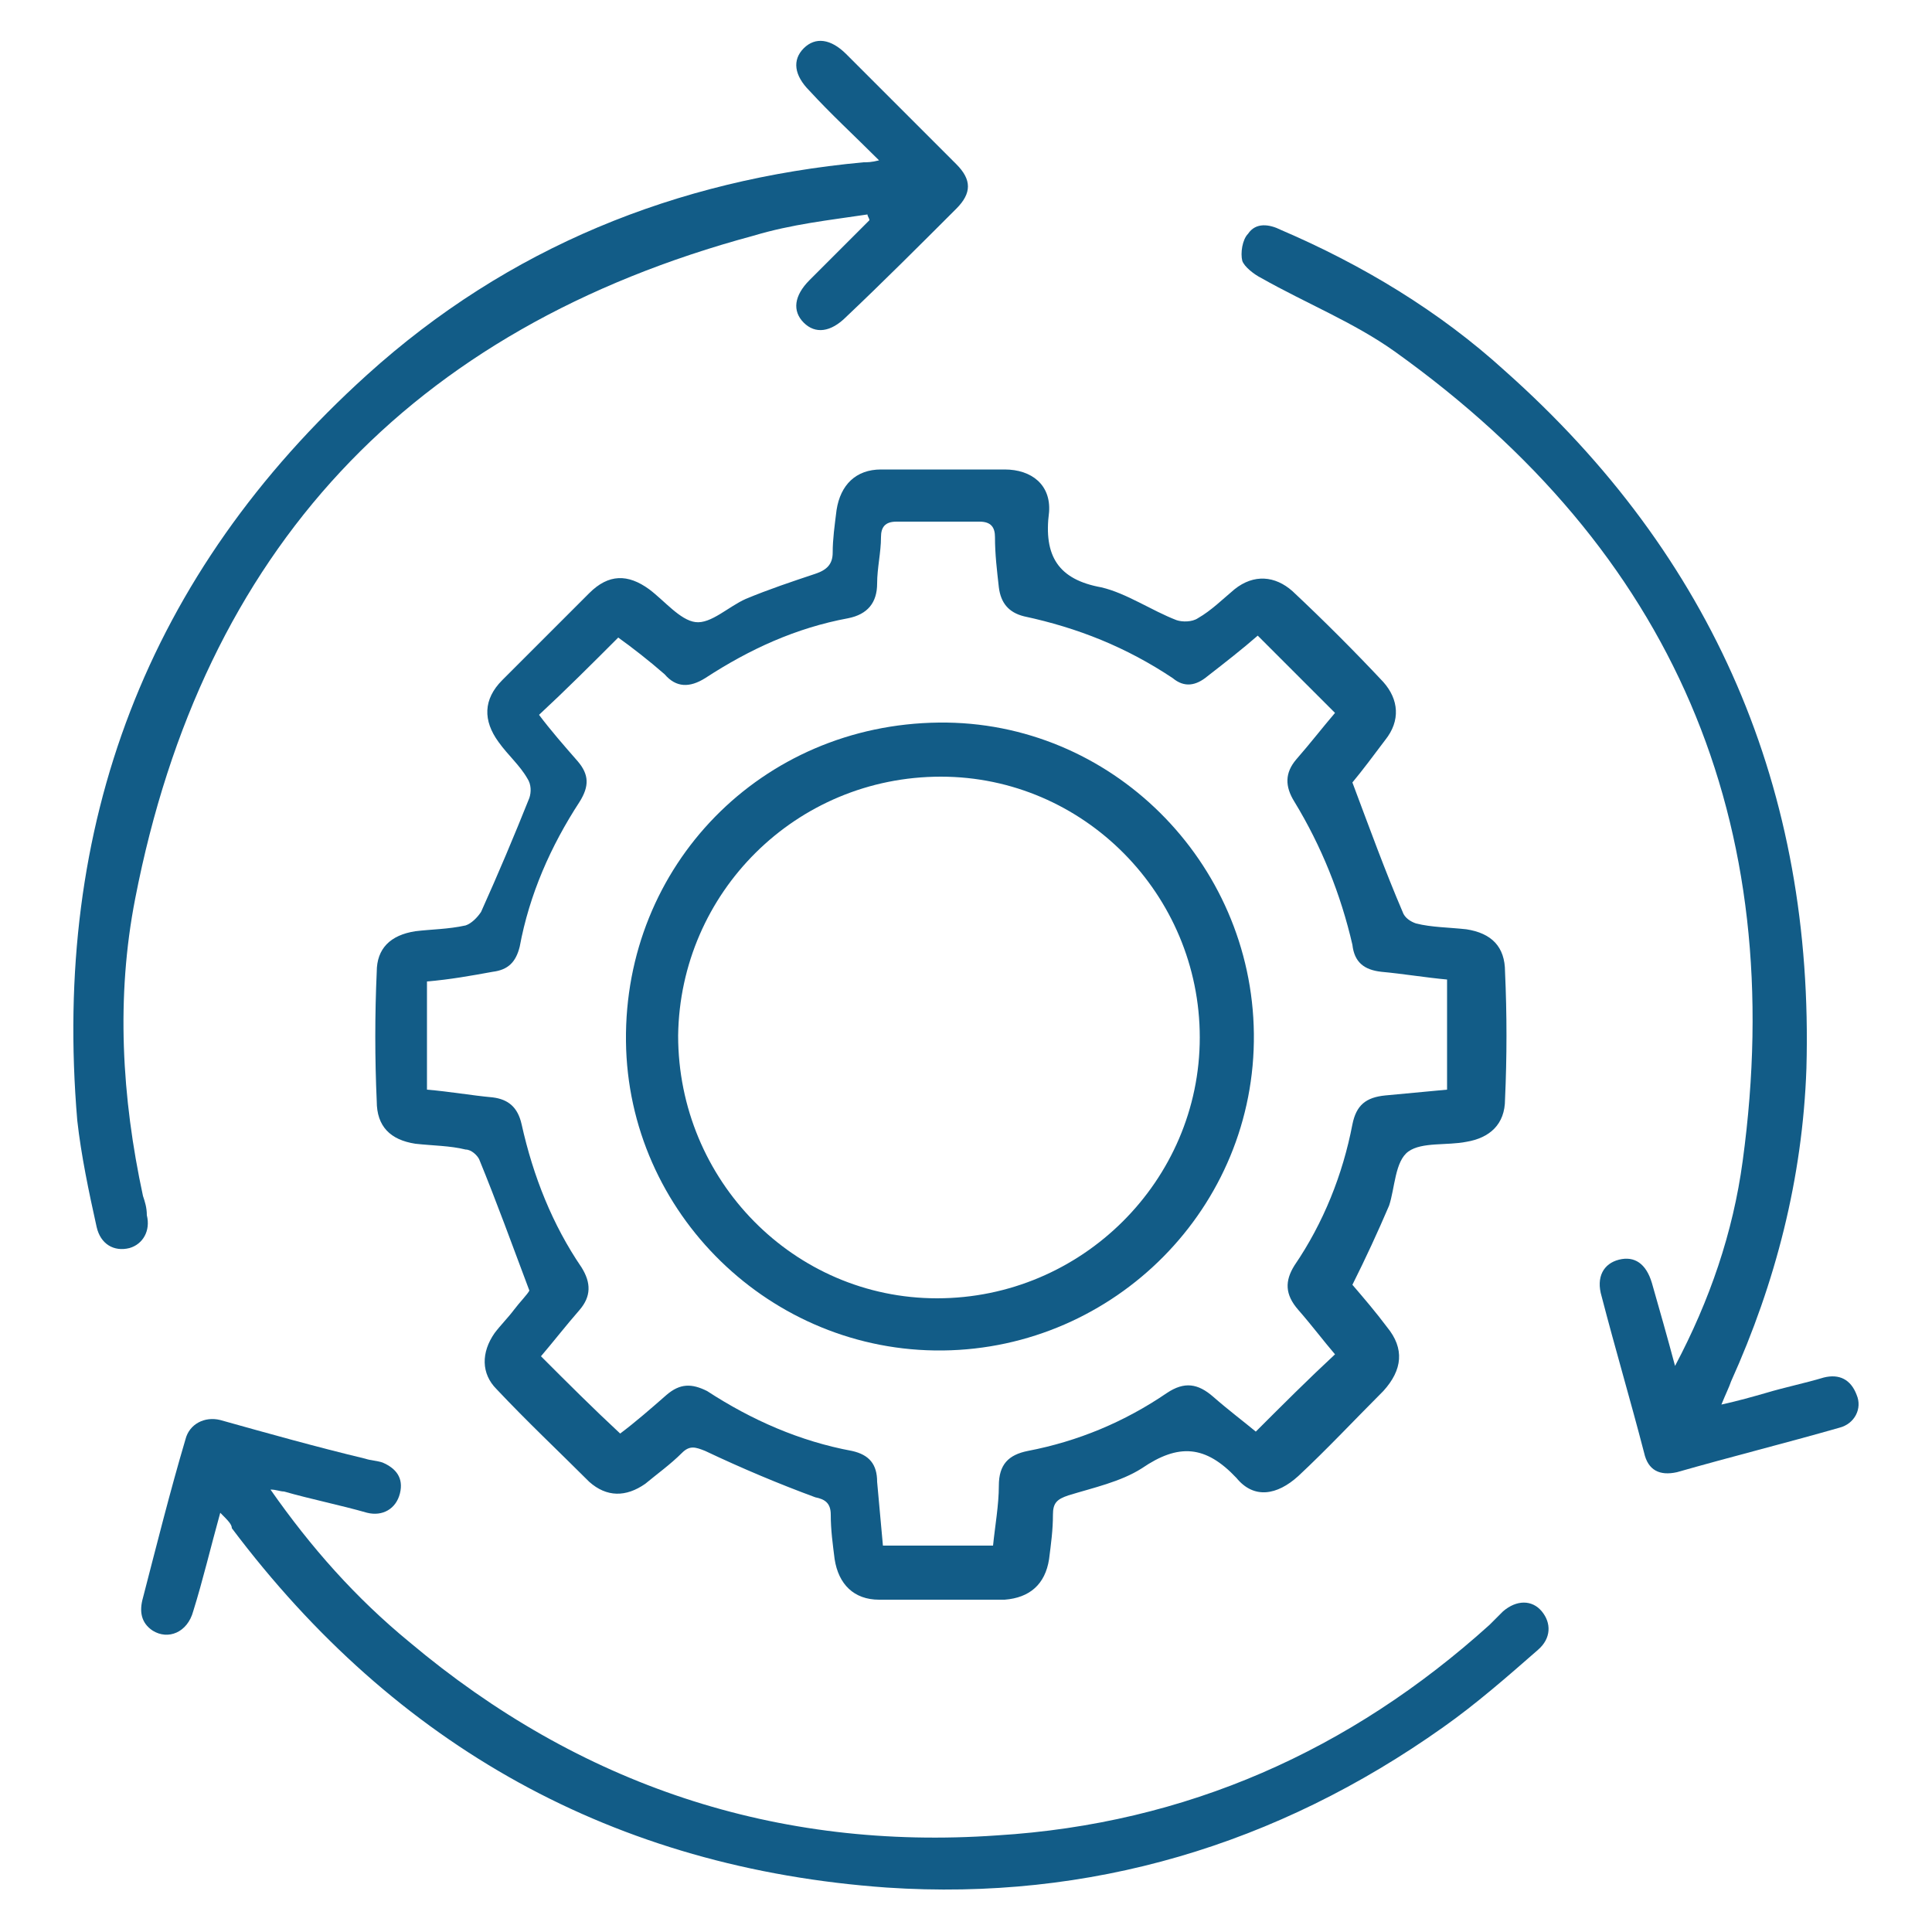
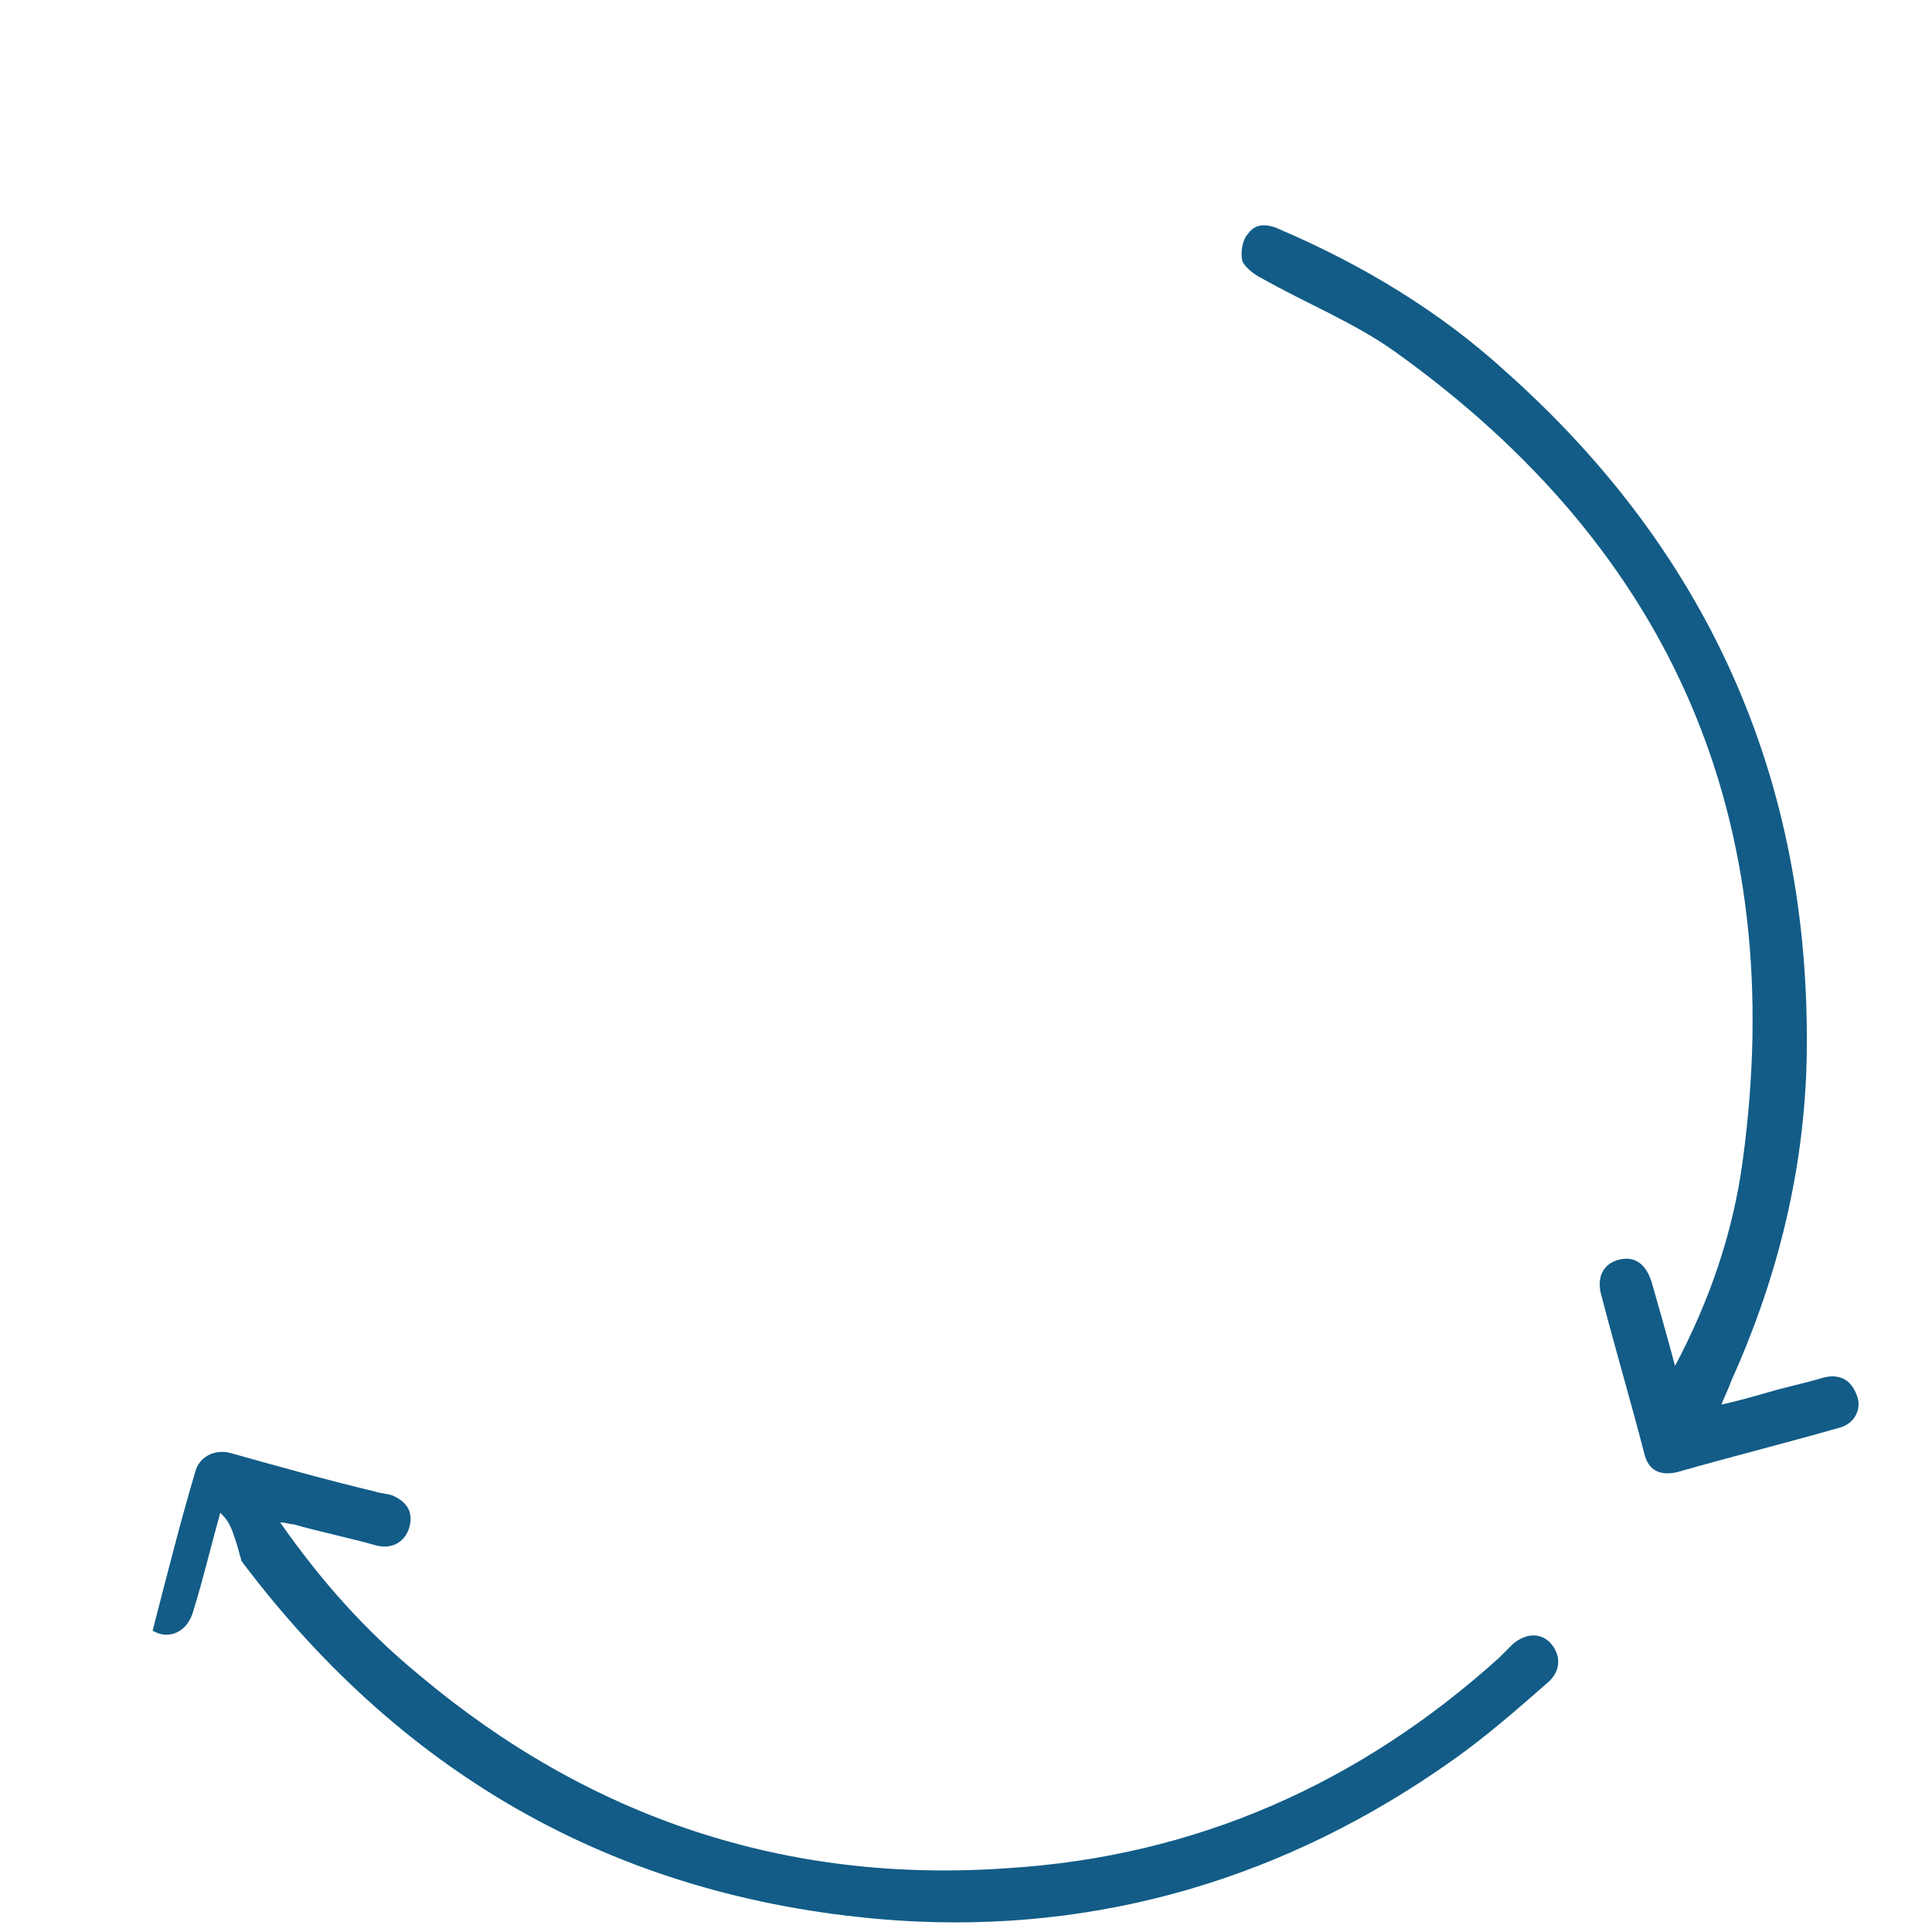
<svg xmlns="http://www.w3.org/2000/svg" version="1.1" id="Layer_1" x="0px" y="0px" viewBox="0 0 100 100" style="enable-background:new 0 0 100 100;" xml:space="preserve">
  <style type="text/css">
	.st0{fill:#125C87;}
</style>
  <g>
-     <path class="st0" d="M70,40.5c0.9,2.4,1.7,4.6,2.6,6.7c0.1,0.3,0.4,0.5,0.7,0.6c0.8,0.2,1.7,0.2,2.6,0.3c1.3,0.2,2,0.9,2,2.2   c0.1,2.2,0.1,4.4,0,6.6c0,1.3-0.8,2-2,2.2c-1,0.2-2.3,0-3,0.5c-0.7,0.5-0.7,1.9-1,2.8c-0.6,1.4-1.2,2.7-1.9,4.1   c0.6,0.7,1.2,1.4,1.8,2.2c0.9,1.1,0.8,2.2-0.2,3.3c-1.5,1.5-2.9,3-4.4,4.4c-1.1,1-2.3,1.2-3.2,0.1c-1.6-1.7-3-1.8-4.9-0.5   c-1.1,0.7-2.5,1-3.8,1.4c-0.6,0.2-0.8,0.4-0.8,1c0,0.8-0.1,1.5-0.2,2.3c-0.2,1.3-1,2-2.3,2.1c-2.2,0-4.4,0-6.5,0   c-1.3,0-2.1-0.8-2.3-2.1c-0.1-0.8-0.2-1.5-0.2-2.3c0-0.6-0.3-0.8-0.8-0.9c-1.9-0.7-3.8-1.5-5.7-2.4c-0.5-0.2-0.8-0.3-1.2,0.1   c-0.6,0.6-1.3,1.1-1.9,1.6c-1,0.7-2,0.7-2.9-0.1c-1.6-1.6-3.2-3.1-4.8-4.8c-0.8-0.8-0.8-1.9-0.1-2.9c0.3-0.4,0.7-0.8,1-1.2   c0.3-0.4,0.7-0.8,0.8-1c-0.9-2.4-1.7-4.6-2.6-6.8c-0.1-0.2-0.4-0.5-0.7-0.5c-0.8-0.2-1.7-0.2-2.6-0.3c-1.3-0.2-2-0.9-2-2.2   c-0.1-2.2-0.1-4.5,0-6.7c0-1.2,0.7-1.9,2-2.1c0.8-0.1,1.7-0.1,2.6-0.3c0.3-0.1,0.6-0.4,0.8-0.7c0.9-2,1.7-3.9,2.5-5.9   c0.1-0.3,0.1-0.7-0.1-1c-0.4-0.7-1-1.2-1.5-1.9c-0.8-1.1-0.8-2.2,0.2-3.2c1.5-1.5,3-3,4.5-4.5c1-1,2-1,3.1-0.2   c0.8,0.6,1.6,1.6,2.4,1.7c0.8,0.1,1.7-0.8,2.6-1.2c1.2-0.5,2.4-0.9,3.6-1.3c0.6-0.2,0.9-0.5,0.9-1.1c0-0.7,0.1-1.4,0.2-2.2   c0.2-1.3,1-2.1,2.3-2.1c2.1,0,4.3,0,6.4,0c1.4,0,2.4,0.8,2.3,2.2C54,28.8,54.8,30,57,30.4c1.3,0.3,2.6,1.2,3.9,1.7   c0.3,0.1,0.8,0.1,1.1-0.1c0.7-0.4,1.3-1,1.9-1.5c1-0.8,2.1-0.7,3,0.1c1.6,1.5,3.2,3.1,4.7,4.7c0.8,0.9,0.9,2,0.1,3   C71.1,39.1,70.5,39.9,70,40.5z M22.1,50.8c0,1.9,0,3.8,0,5.6c1.2,0.1,2.3,0.3,3.4,0.4c0.8,0.1,1.3,0.5,1.5,1.4   c0.6,2.7,1.6,5.2,3.1,7.4c0.5,0.8,0.5,1.5-0.1,2.2c-0.7,0.8-1.4,1.7-2,2.4c1.4,1.4,2.7,2.7,4.1,4c0.8-0.6,1.6-1.3,2.4-2   c0.7-0.6,1.3-0.6,2.1-0.2c2.3,1.5,4.8,2.6,7.5,3.1c0.9,0.2,1.3,0.7,1.3,1.6c0.1,1.1,0.2,2.2,0.3,3.3c1.9,0,3.8,0,5.7,0   c0.1-1,0.3-2.1,0.3-3.1c0-1.1,0.5-1.6,1.5-1.8c2.6-0.5,5-1.5,7.2-3c0.9-0.6,1.6-0.5,2.4,0.2c0.8,0.7,1.6,1.3,2.2,1.8   c1.4-1.4,2.7-2.7,4.1-4c-0.6-0.7-1.2-1.5-1.9-2.3c-0.7-0.8-0.7-1.5-0.2-2.3c1.5-2.2,2.5-4.7,3-7.3c0.2-1,0.7-1.4,1.7-1.5   c1.1-0.1,2.1-0.2,3.2-0.3c0-1.9,0-3.8,0-5.7c-1.1-0.1-2.3-0.3-3.4-0.4c-0.9-0.1-1.4-0.5-1.5-1.4c-0.6-2.6-1.6-5.1-3-7.4   c-0.5-0.8-0.5-1.5,0.1-2.2c0.7-0.8,1.4-1.7,2-2.4c-1.4-1.4-2.7-2.7-4-4c-0.8,0.7-1.7,1.4-2.6,2.1c-0.6,0.5-1.2,0.6-1.8,0.1   c-2.4-1.6-4.9-2.6-7.7-3.2c-0.8-0.2-1.2-0.7-1.3-1.5c-0.1-0.9-0.2-1.7-0.2-2.6c0-0.5-0.2-0.8-0.8-0.8c-1.4,0-2.8,0-4.3,0   c-0.6,0-0.8,0.3-0.8,0.8c0,0.8-0.2,1.6-0.2,2.4c0,1-0.5,1.6-1.5,1.8c-2.7,0.5-5.1,1.6-7.4,3.1c-0.8,0.5-1.5,0.5-2.1-0.2   c-0.8-0.7-1.7-1.4-2.4-1.9c-1.4,1.4-2.7,2.7-4.1,4c0.6,0.8,1.3,1.6,2,2.4c0.6,0.7,0.6,1.3,0.1,2.1c-1.5,2.3-2.6,4.8-3.1,7.5   c-0.2,0.8-0.6,1.2-1.4,1.3C24.4,50.5,23.3,50.7,22.1,50.8z" />
-     <path class="st0" d="M11.4,78.3c-0.5,1.8-0.9,3.5-1.4,5.1c-0.3,1.1-1.3,1.5-2.1,1c-0.6-0.4-0.7-1-0.5-1.7c0.7-2.7,1.4-5.5,2.2-8.2   c0.2-0.8,1-1.2,1.8-1c2.5,0.7,5,1.4,7.5,2c0.3,0.1,0.6,0.1,0.9,0.2c0.7,0.3,1.1,0.8,0.9,1.6c-0.2,0.8-0.9,1.2-1.7,1   c-1.4-0.4-2.9-0.7-4.3-1.1c-0.2,0-0.4-0.1-0.7-0.1c2.1,3,4.4,5.6,7.2,7.9c8.8,7.4,19,10.8,30.4,10c9.8-0.6,18.3-4.4,25.5-10.9   c0.2-0.2,0.5-0.5,0.7-0.7c0.7-0.6,1.5-0.6,2,0c0.5,0.6,0.5,1.4-0.2,2c-1.6,1.4-3.2,2.8-4.9,4c-8.6,6.1-18.3,9-28.8,8.3   c-14.1-1-25.4-7.3-33.9-18.6C12,78.9,11.8,78.7,11.4,78.3z" />
-     <path class="st0" d="M45.5,8.3C44.2,7,43,5.9,41.9,4.7c-0.8-0.8-0.9-1.6-0.3-2.2C42.2,1.9,43,2,43.8,2.8c1.9,1.9,3.8,3.8,5.7,5.7   c0.8,0.8,0.8,1.5,0,2.3c-1.9,1.9-3.8,3.8-5.7,5.6c-0.8,0.8-1.6,0.9-2.2,0.3c-0.6-0.6-0.5-1.4,0.3-2.2c1-1,2.1-2.1,3.1-3.1   c0-0.1-0.1-0.2-0.1-0.3c-2,0.3-3.9,0.5-5.9,1.1C21.2,17,10.5,28.5,7,46.5c-1,5.1-0.7,10.3,0.4,15.4c0.1,0.3,0.2,0.6,0.2,1   c0.2,0.8-0.2,1.5-0.9,1.7c-0.8,0.2-1.5-0.2-1.7-1.1c-0.4-1.8-0.8-3.7-1-5.5C2.7,42.7,7.6,29.7,19,19.4c7.3-6.6,16-10.1,25.7-11   C44.9,8.4,45.1,8.4,45.5,8.3z" />
+     <path class="st0" d="M11.4,78.3c-0.5,1.8-0.9,3.5-1.4,5.1c-0.3,1.1-1.3,1.5-2.1,1c0.7-2.7,1.4-5.5,2.2-8.2   c0.2-0.8,1-1.2,1.8-1c2.5,0.7,5,1.4,7.5,2c0.3,0.1,0.6,0.1,0.9,0.2c0.7,0.3,1.1,0.8,0.9,1.6c-0.2,0.8-0.9,1.2-1.7,1   c-1.4-0.4-2.9-0.7-4.3-1.1c-0.2,0-0.4-0.1-0.7-0.1c2.1,3,4.4,5.6,7.2,7.9c8.8,7.4,19,10.8,30.4,10c9.8-0.6,18.3-4.4,25.5-10.9   c0.2-0.2,0.5-0.5,0.7-0.7c0.7-0.6,1.5-0.6,2,0c0.5,0.6,0.5,1.4-0.2,2c-1.6,1.4-3.2,2.8-4.9,4c-8.6,6.1-18.3,9-28.8,8.3   c-14.1-1-25.4-7.3-33.9-18.6C12,78.9,11.8,78.7,11.4,78.3z" />
    <path class="st0" d="M86.7,70.7c1.8-3.4,3-6.9,3.5-10.6c2.4-17.6-3.6-31.6-18-41.9c-2.1-1.5-4.6-2.5-6.9-3.8   c-0.4-0.2-0.9-0.6-1-0.9c-0.1-0.4,0-1.1,0.3-1.4c0.4-0.6,1.1-0.5,1.7-0.2c4.2,1.8,8.2,4.2,11.6,7.3c10.8,9.6,16,21.7,15.6,36.1   c-0.2,5.7-1.6,11.1-3.9,16.2c-0.1,0.3-0.3,0.7-0.5,1.2c0.9-0.2,1.6-0.4,2.3-0.6c1-0.3,2-0.5,3-0.8c0.8-0.2,1.4,0.1,1.7,0.9   c0.3,0.7-0.1,1.5-0.9,1.7c-2.8,0.8-5.6,1.5-8.4,2.3c-0.9,0.2-1.5-0.1-1.7-1c-0.7-2.7-1.5-5.4-2.2-8.1c-0.3-1,0.1-1.7,0.9-1.9   c0.8-0.2,1.4,0.2,1.7,1.2C85.9,67.8,86.3,69.2,86.7,70.7z" />
-     <path class="st0" d="M48.6,37.4c8.9-0.1,16.2,7.2,16.3,16.1c0.1,9-7.2,16.3-16.1,16.4c-8.9,0.1-16.3-7.1-16.4-16   C32.3,44.8,39.4,37.5,48.6,37.4z M62.1,53.7c0-7.4-6-13.5-13.4-13.5c-7.5,0-13.5,6-13.6,13.4c0,7.5,6,13.6,13.4,13.6   C56,67.2,62.1,61.1,62.1,53.7z" />
  </g>
</svg>